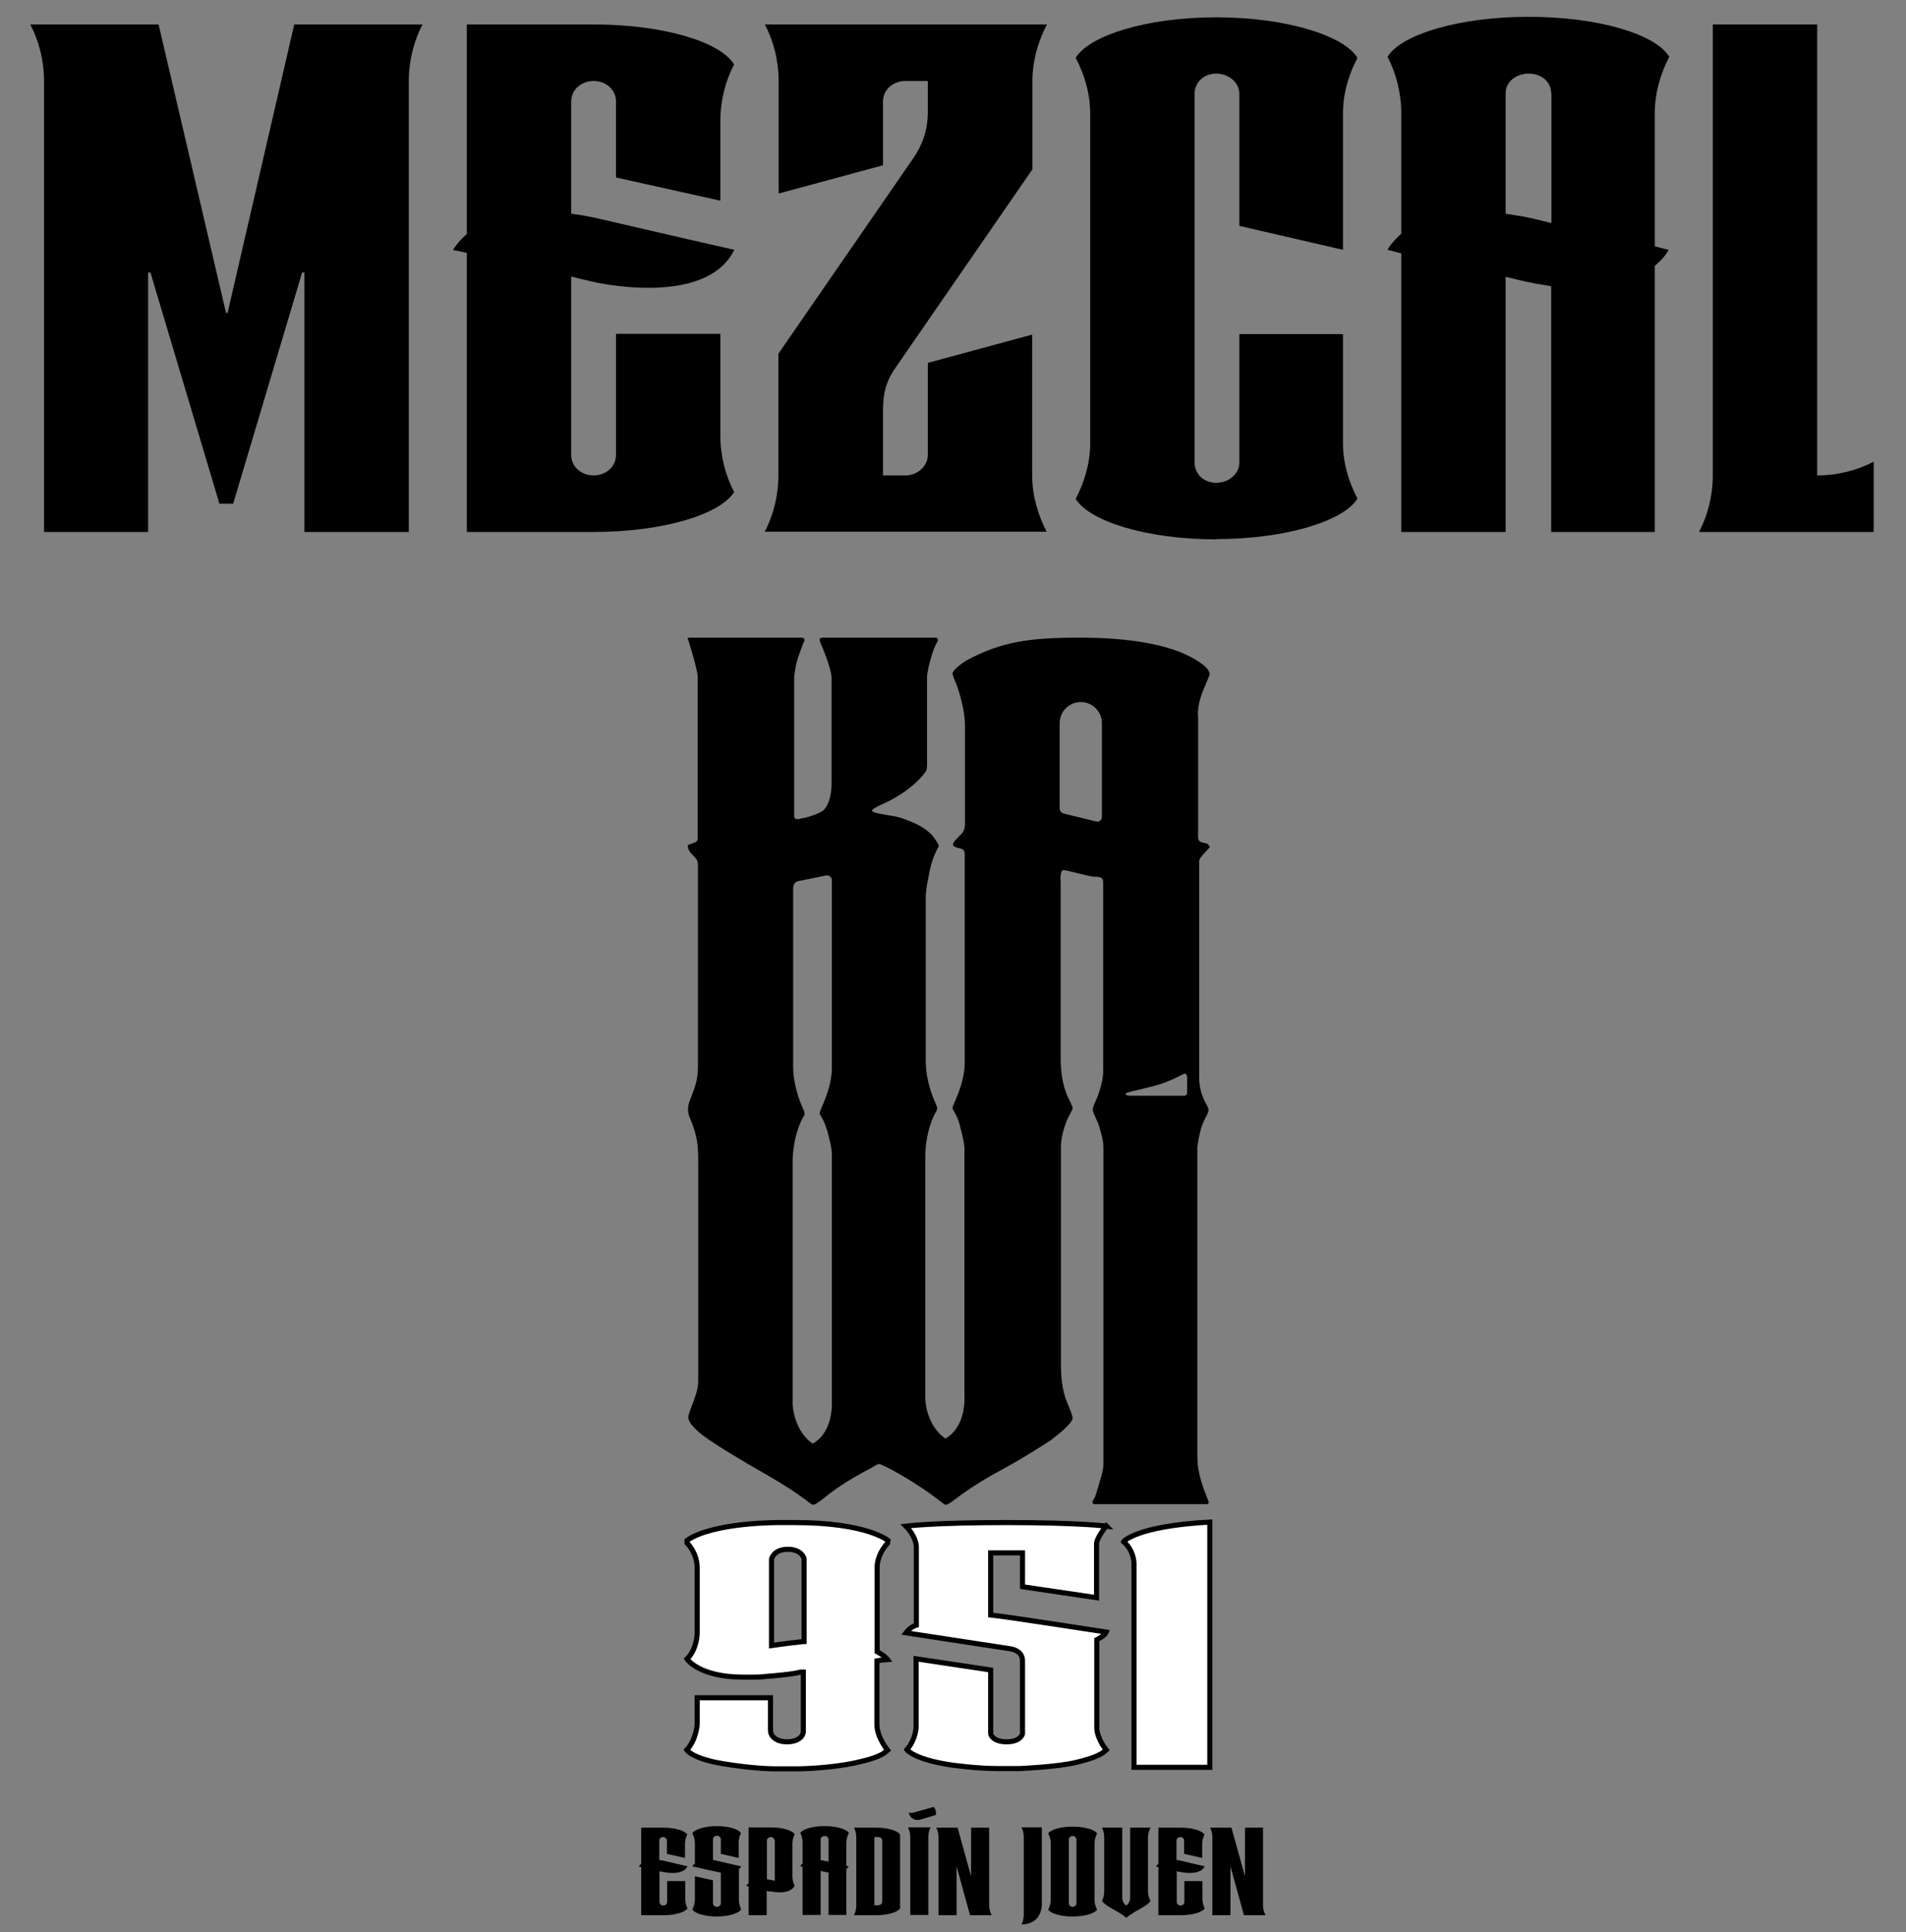
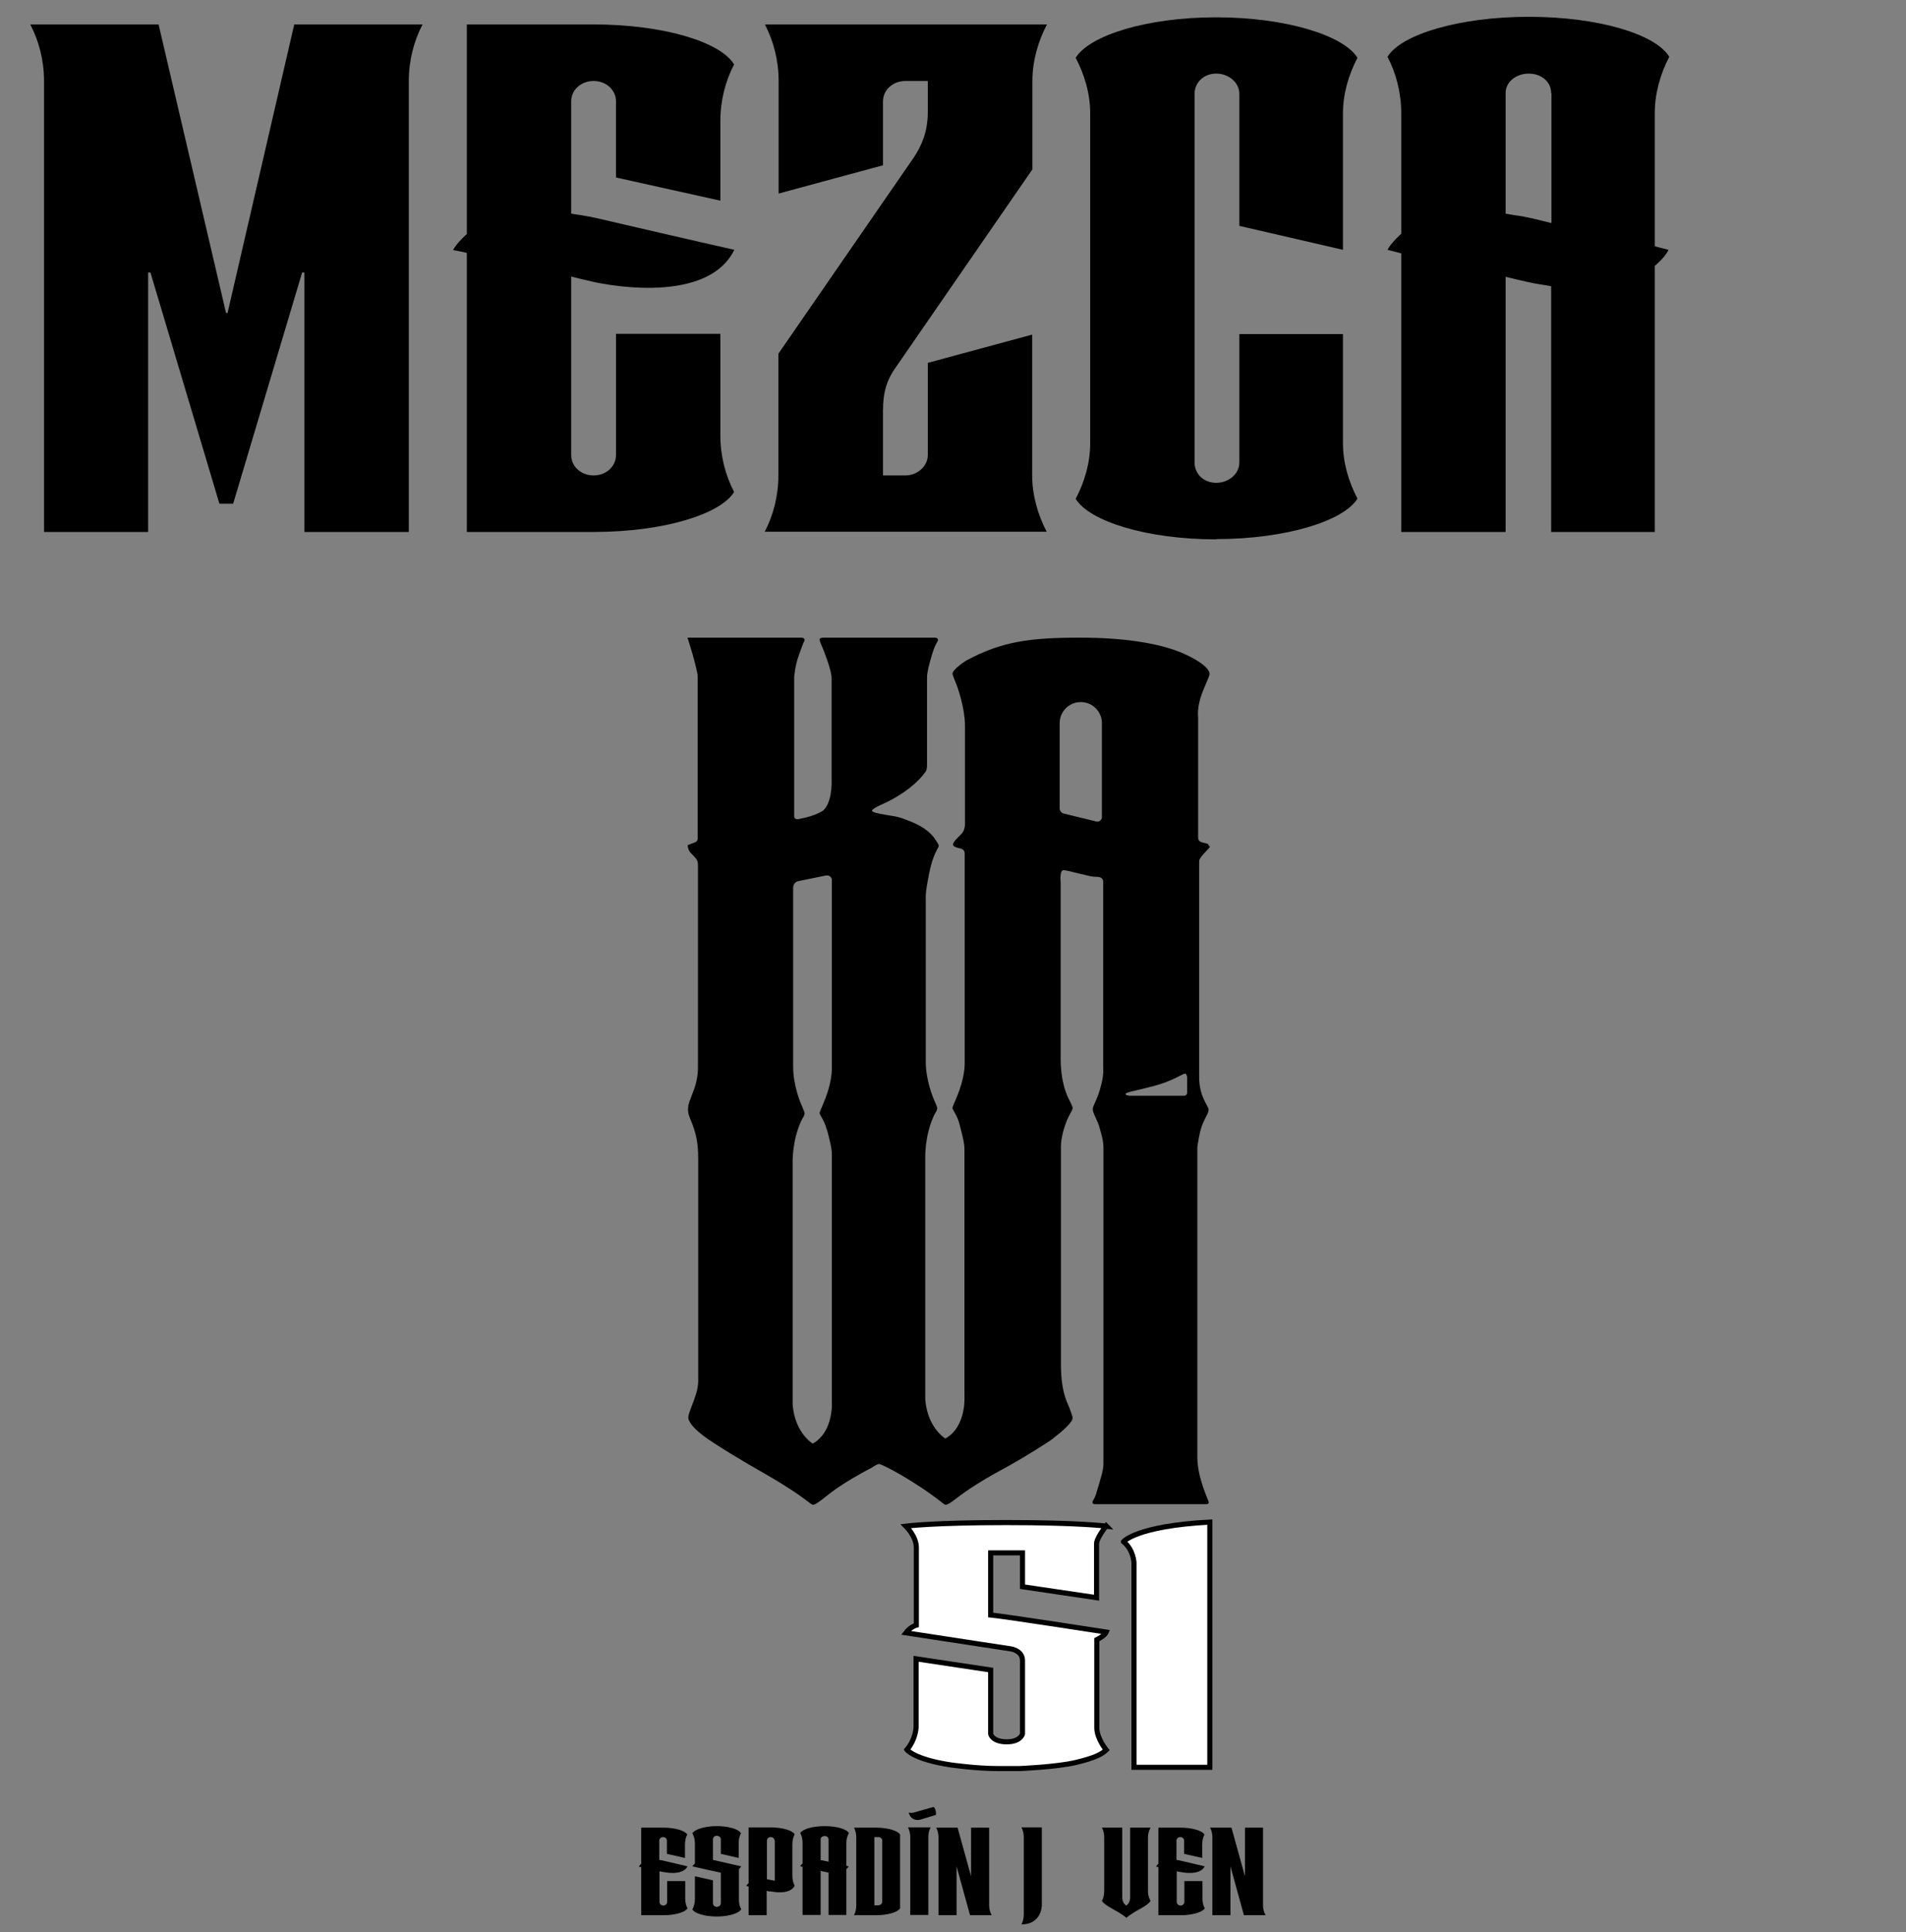
<svg xmlns="http://www.w3.org/2000/svg" viewBox="0 0 748.8 758.8">
  <rect x="0" y="0" width="748.8" height="758.8" fill="#808080" stroke="none" />
  <defs>
    <style>      .cls-1 {        fill: #fff;        stroke: #000;        stroke-miterlimit: 10;        stroke-width: 2px;      }    </style>
  </defs>
  <g>
    <g id="Layer_1">
      <g>
        <g>
          <path d="M166,9.6c-3.4,6.5-5.4,14.2-5.4,22.2v177.1h-41v-101.9h-.9l-27.1,90.8h-5.4l-27.1-90.8h-.9v101.9H17.3V31.8c0-8-2-15.7-5.4-22.2h50.4l26.5,113.3h.6L115.6,9.6h50.4Z" />
          <path d="M233.2,208.9h-49.8v-109.6s-4-.9-5.4-1.1c1.4-2.8,5.4-6.3,5.4-6.3V9.6h49.8c27.3,0,49.8,6.8,55.2,15.7-3.4,6.5-5.4,14.2-5.4,22.2v31.3l-41-9.1v-29.9c0-4.6-4-8-8.8-8s-8.8,3.4-8.8,8v44.1s6.3.9,9.7,1.7c0,0,44.4,10.3,54.4,12.5-11.4,23.1-55.8,12.5-55.8,12.5-2.8-.6-8.3-2-8.3-2v70.1c0,4.6,4,8,8.8,8s8.8-3.4,8.8-8v-47.6h41v39.9c0,8,2,15.7,5.4,22.2-5.4,8.8-27.9,15.7-55.2,15.7Z" />
          <path d="M300.4,208.9c3.4-6.5,5.4-14.2,5.4-22.2v-47.8l53.3-77.2c2.8-4.3,5.4-9.7,5.4-17.7v-12.2h-8.8c-4.8,0-8.8,3.4-8.8,8v25.1l-41,11.1V31.8c0-8-2-15.7-5.4-22.2h110.8c-3.4,6.5-5.7,14.2-5.7,22.2v34.7l-53.3,77.2c-3.7,5.1-5.4,9.7-5.4,17.7v25.3h8.8c4.8,0,8.8-3.7,8.8-8v-36.2l41-11.1v55.2c0,8,2.3,15.7,5.7,22.2h-110.8Z" />
          <path d="M477.8,211.8c-27.3,0-49.8-7.1-55.2-15.9,3.4-6.5,5.7-14,5.7-21.9V44.6c0-8-2.3-15.4-5.7-21.9,5.4-8.8,27.9-15.9,55.2-15.9s50.1,7.1,55.5,15.9c-3.4,6.5-5.7,14-5.7,21.9v53.5l-40.7-9.4v-51.8c0-4.6-4.3-8-9.1-8s-8.5,3.4-8.5,8v144.7c0,4.6,3.7,8,8.5,8s9.1-3.4,9.1-8v-50.4h40.7v42.7c0,8,2.3,15.4,5.7,21.9-5.4,8.8-28.2,15.9-55.5,15.9Z" />
          <path d="M650.1,44.6v52.1s4,1.1,5.4,1.4c-1.4,3.1-5.4,6.3-5.4,6.3v104.5h-40.7v-96.5c-3.1-.6-6-.9-9.4-1.7-2.8-.6-6-1.4-8.5-2v100.2h-41v-109.4s-4-1.1-5.4-1.4c1.4-2.8,5.4-6.3,5.4-6.3v-47.3c0-8-2-15.7-5.4-22.2,5.4-8.8,28.2-15.7,55.5-15.7s49.8,6.8,55.2,15.7c-3.4,6.5-5.7,14.2-5.7,22.2ZM609.4,36.6c0-4.6-4-7.7-8.8-7.7s-9.1,3.1-9.1,7.7v47.3c3.1.6,6.3.9,9.7,1.7,2.8.6,5.7,1.4,8.3,2v-51Z" />
-           <path d="M736.1,208.9h-68.6c3.4-6.5,5.4-14.2,5.4-22.2V9.6h41v177.1c8,0,15.7-2,22.2-5.4v27.6Z" />
        </g>
        <g>
          <g>
-             <path class="cls-1" d="M348.8,604.9s-8.2-7-36.7-7h-6s-25.8-.2-36.2,7v1s4,3.8,4,9.8v25.7s0,6.1-4,10.1c0,0,4.8,7.1,21.9,7.1h4c1.4,0,2.9,0,4.3-.2,3.8-.3,11.3-.9,14.5-1.8h1v23.3c0,.8-.3,1.5-.9,2.2-.9.9-2.5,1.9-5.5,1.9s-4.6-1-5.5-2c-.7-.7-1-1.6-1-2.4v-12.9h-28.8v10.4s-.3,6-4.1,10.1c0,0,2.1,3.4,14.3,5.4,12.2,2,19.7,2,19.7,2h10.6s11.5-.2,21.4-2.3c9.8-2.1,11.4-3.7,12.9-5,0,0-4.2-5.1-4.2-10.1v-25s1.4-.3,4.2-.5c0,0-1-1.4-4.1-3.1v-33.3s-.2-4.6,4.1-9.3v-.9ZM315.8,644.6c-6.6.7-12.7,1.6-12.7,1.6v-34s.8-3.8,6.4-3.8,6.4,3.7,6.4,3.7v32.5Z" />
            <path class="cls-1" d="M434.6,599.2c-3.9,5-3.8,6.9-3.8,6.9v21.3l-29.1-4.3v-13.3h-12.5v24.4c6.1.6,45.4,6.7,45.4,6.7-.6,1.5-3.7,3-3.7,3v34.6c0,4.2,3.7,8.7,3.7,8.7-1.8,1.7-4.4,3.1-11.9,4.9-7.5,1.8-22,2.4-22,2.4h-9.1c-7.9,0-17.9-1.4-17.9-1.4-14.7-2.2-17.4-6-17.4-6,3.5-4.1,3.6-8.8,3.6-8.8v-26.9l29.3,4.4v25.1c0,.2.8,3.1,6.3,3.1s6.2-3.1,6.2-3.1v-28.8c0-4-4.6-4.6-4.6-4.6l-41.2-6.3c1.8-2.4,4.1-3,4.1-3v-30.5c0-4.4-4.1-8.4-4.1-8.4,0,0,10.7-1.4,39.4-1.4s39.4,1.4,39.4,1.4Z" />
            <path class="cls-1" d="M441.4,605.4s4.8-6.1,33.9-7.7v96.3h-29.8v-80.3s-.1-5-4.1-8.3Z" />
            <path d="M475,332.5c0-.6-.3-1.2-1.5-1.4-1.2-.3-2.8-.4-2.8-2.2v-47.3s-.6-3.9,1.7-9.8c2.4-5.9,2.8-6.5,2.8-7.1s-.1-3.1-8.6-7.3-22.6-7-42.3-7-30.8,1.5-44.7,9c0,0-5.4,3.4-5.4,5.2,0,0,.2,1,1.2,3.3s3.7,10.5,3.7,16.9v39.2s0,2.1-1.5,3.6c-1.5,1.5-3.2,3.1-3.2,4s1.8,1.4,2.6,1.5c.8.2,2,.5,2,2.1v82.4s.1,3.4-1.4,8.4c-1.5,5-3.4,8.3-3.4,9.1s1.8,2.6,2.8,6.5c1,3.9,1.9,7.2,1.9,9.7v96.9s.9,12-7.5,16.7c0,0-7-4.1-7.9-15.3v-95s-.3-8.5,3.4-16.5c.2-.5.5-.9.7-1.3.3-.4.6-1.1.6-1.7,0,0,0-.3-.8-2.2-.9-1.9-3.7-8.7-3.7-16v-64s-.2-1.8.7-6.6,1.6-8.8,3.9-13c0,0,.5-.7.5-1.2s-1-1.9-1.6-2.8c-.7-1-3.2-4.6-11.3-7.4,0,0-2-1-5.4-1.5-3.4-.6-6.9-1-7.9-1.9,0,0-.6-.6,3.6-2.5,4.2-1.8,12.5-6.2,17.4-12.9,0,0,.6-.6.6-2.7v-34.5s-.1-1.7,1.3-6.6c1.8-6.8,3-7.2,3-8s-1-.9-1-.9h-44s-1.5,0-1.5.7.4,1.5,1.2,3.4c0,0,3.5,8.4,3.5,11.8v40.8s.3,7.9-3.3,11.2c0,0-3.2,2.2-9,3.2,0,0-2.4.9-2.4-1.1v-54.5s.3-4.3,1.8-8.5c1.5-4.3,1.9-5.1,1.9-5.1,0,0,.4-.5.4-1s-.4-.9-1.5-.9h-44.5s4,12.4,4,15.5v62.9s.3,1.5-1.1,2c-1.4.5-2.8,1.1-2.8,1.1,0,0-.2,1.8,1.6,3.5,1.7,1.7,2.4,2.4,2.4,4.3v79s.2,4.2-1.4,8.7c-1.6,4.5-2.5,5.8-2.5,8.4s1.5,4.2,2.8,9,1.2,8,1.2,14.5v82.2s.2,2.6-.9,6.1c-1.1,3.5-3,7.5-3,9s1.7,4,5.9,7.2c4.2,3.2,16.3,10.5,23.8,14.7,7.5,4.3,12.8,7.7,17.9,11.6,0,0,.8.8,1.5.8s2.1-.9,5.7-3.8c3.6-2.9,9.7-6.8,17-10.6,0,0,2.4-1.6,3.1-1.6,1.3,0,14.4,6.9,25.1,15.4,0,0,.6.6,1.2.6s1.8-.7,3.6-2.1c1.9-1.5,8.2-6.2,17.9-11.4,9.7-5.2,19.5-11.7,19.5-11.7,0,0,6.9-5,8.5-7.9.3-.5.3-1,.2-1.6-.2-.6-.5-1.6-1.2-3.4-1.3-3.1-3.3-6.9-3.3-17.3v-84.8s-.2-4.2,2.1-10.1c1.1-2.9,2.5-4.5,2.5-5.6,0,0-.2-.9-1.2-2.8-1-1.9-3.5-7-3.5-16.6v-69.2s-.5-4.7,1.1-4.7,10.2,2.6,12.2,2.6c2,0,3.4.2,3.4,2.1v72.3s.3,3.3-.7,7c-1.5,6.3-3.4,8.3-3.4,9.9s1.9,4.3,2.7,7.3,1.5,5,1.5,7.9v124.2s0,1.9-.9,4.9c-.6,2.2-1.6,5.5-2.1,7.1-.2.6-.4,1.1-.7,1.6-.3.4-.6,1-.6,1.4,0,0-.1.7,1.2.7h43.4s1.1,0,1.1-.7-4.5-9.5-4.5-17.6v-122s.8-6.4,2.3-9.6c1.5-3.3,2.1-3.7,2.1-5.1s-3.7-4.9-3.7-12.8v-84.7s-.2-.6,1.5-2.6c1.8-2,2.8-2.8,2.8-3.4ZM324.9,443.6c1,3.9,1.9,7.2,1.9,9.7v96.9s.9,12-7.5,16.7c0,0-7-4.1-7.9-15.3v-95s-.3-8.5,3.4-16.5c.2-.5.5-.9.7-1.3.3-.4.6-1.1.6-1.7,0,0,0-.3-.8-2.2-.9-1.9-3.7-8.7-3.7-16v-70.3c0-1.3.9-2.4,2.1-2.6l10.8-2.2c1.2-.2,2.3.6,2.3,1.8v74s.1,3.4-1.4,8.4c-1.5,5-3.4,8.3-3.4,9.1s1.8,2.6,2.8,6.5ZM432.9,320.9c0,1.1-1.1,2-2.2,1.7l-12.7-3.1c-1-.2-1.7-1.1-1.7-2.1v-33.4c0-4.6,3.7-8.3,8.3-8.3h0c4.6,0,8.3,3.7,8.3,8.3v36.9ZM466.4,429.1c0,.6-.5,1.2-1.2,1.2h-21.1s-1.9,0-1.9-.7,3.8-1.2,11-3.1c7.3-1.9,11.5-4.9,12.3-4.9s.9,1.6.9,1.6v5.9Z" />
          </g>
          <g>
            <path d="M260.5,752.1h-8.6v-18.9s-.7-.1-.9-.2c.2-.5.9-1.1.9-1.1v-14.2h8.6c4.7,0,8.6,1.2,9.5,2.7-.6,1.1-.9,2.5-.9,3.8v5.4l-7.1-1.6v-5.2c0-.8-.7-1.4-1.5-1.4s-1.5.6-1.5,1.4v7.6s1.1.1,1.7.3c0,0,7.7,1.8,9.4,2.2-2,4-9.6,2.2-9.6,2.2-.5,0-1.4-.3-1.4-.3v12.1c0,.8.7,1.4,1.5,1.4s1.5-.6,1.5-1.4v-8.2h7.1v6.9c0,1.4.3,2.7.9,3.8-.9,1.5-4.8,2.7-9.5,2.7Z" />
            <path d="M281.6,752.6c-4.7,0-8.7-1.2-9.6-2.8.6-1.1,1-2.4,1-3.8v-9.2l7.1,1.6v9c0,.8.7,1.4,1.5,1.4s1.6-.6,1.6-1.4v-12c-2.7-.6-7.5-1.6-11.2-2.5,0,0,.3-.5,1-1.1v-8.1c0-1.4-.4-2.7-1-3.8.9-1.5,4.9-2.8,9.6-2.8s8.6,1.2,9.5,2.8c-.6,1.1-.9,2.4-.9,3.8v5.9l-7-1.6v-5.7c0-.8-.7-1.4-1.6-1.4s-1.5.6-1.5,1.4v8.1c3,.6,7.4,1.7,11.1,2.5-.2.4-.5.7-.9,1.1v12c0,1.4.3,2.7.9,3.8-.9,1.5-4.8,2.8-9.5,2.8Z" />
            <path d="M302.6,742.8c-.5,0-1-.2-1.4-.3v9.6h-7.1v-11.3s-.7-.1-.9-.2c.2-.5.9-1.1.9-1.1v-21.9h8.6c4.7,0,8.6,1.2,9.5,2.7-.6,1.1-.9,2.5-.9,3.8v12.6c0,1.4.3,2.7.9,3.8-2,4-9.6,2.2-9.6,2.2ZM304.3,722.8c0-.8-.7-1.4-1.5-1.4s-1.5.6-1.5,1.4v15.2c.5,0,.9.2,1.7.3.5,0,.9.2,1.4.3v-15.9Z" />
            <path d="M332.5,723.7v9s.7.2.9.2c-.2.5-.9,1.1-.9,1.1v18h-7v-16.7c-.5,0-1-.1-1.6-.3-.5,0-1-.2-1.5-.3v17.3h-7.1v-18.9s-.7-.2-.9-.2c.2-.5.9-1.1.9-1.1v-8.2c0-1.4-.3-2.7-.9-3.8.9-1.5,4.9-2.7,9.6-2.7s8.6,1.2,9.5,2.7c-.6,1.1-1,2.5-1,3.8ZM325.5,722.3c0-.8-.7-1.3-1.5-1.3s-1.6.5-1.6,1.3v8.2c.5,0,1.1.1,1.7.3.5,0,1,.2,1.4.3v-8.8Z" />
            <path d="M353.6,749.4c-.9,1.5-4.8,2.7-9.5,2.7h-8.6c.6-1.1.9-2.5.9-3.8v-26.8c0-1.4-.3-2.7-.9-3.8h8.6c4.7,0,8.6,1.2,9.5,2.7v29ZM346.6,722.8c0-.8-.7-1.4-1.6-1.4h-1.5v26.8h1.5c.8,0,1.6-.6,1.6-1.4v-24Z" />
            <path d="M365.6,717.6c-.6,1.1-.9,2.5-.9,3.8v30.6h-7.1v-30.6c0-1.4-.3-2.7-.9-3.8h9ZM367.4,712.8l-6,1.8s-3.4.9-4.4-2.8c.6.1,1.2.2,1.9,0l7.8-2.2c.3,0,.7.7.9,1.5.2.8.1,1.5,0,1.7Z" />
            <path d="M381.1,752.1l-5.3-19.2h0v19.2h-7.1v-30.6c0-1.4-.3-2.7-.9-3.8h8.4l5.3,19.1h0v-19.1h7.1v30.6c0,1.4.4,2.7,1,3.8h-8.4Z" />
            <path d="M409.3,748.2s0,7.5-8,7.5c.6-1.1.9-2.5.9-3.8v-30.5c0-1.4-.3-2.7-.9-3.8h8v30.6Z" />
-             <path d="M421.4,752.6c-4.7,0-8.7-1.2-9.6-2.7.6-1.1,1-2.5,1-3.8v-22.3c0-1.4-.4-2.7-1-3.8.9-1.5,4.9-2.7,9.6-2.7s8.7,1.2,9.6,2.7c-.6,1.1-1,2.5-1,3.8v22.3c0,1.4.4,2.7,1,3.8-.9,1.5-4.9,2.7-9.6,2.7ZM422.9,722.4c0-.8-.7-1.4-1.5-1.4s-1.5.6-1.5,1.4v25c0,.8.7,1.4,1.5,1.4s1.5-.6,1.5-1.4v-25Z" />
            <path d="M445.5,751c-1.1.7-2.2,1.4-3,2.1-.8-.7-1.9-1.4-3-2.1-2.6-1.5-5.6-3-6.6-4.5.6-1.1.9-2.4.9-3.8v-21.2c0-1.4-.3-2.7-.9-3.8h8v27.4c0,1.5.6,2.6,1.6,3.2.9-.7,1.5-1.7,1.5-3.2v-27.4h8c-.6,1.1-1,2.5-1,3.8v21.2c0,1.4.4,2.7,1,3.8-1,1.6-4,3-6.6,4.5Z" />
            <path d="M463.7,752.1h-8.6v-18.9s-.7-.1-.9-.2c.2-.5.9-1.1.9-1.1v-14.2h8.6c4.7,0,8.6,1.2,9.5,2.7-.6,1.1-.9,2.5-.9,3.8v5.4l-7.1-1.6v-5.2c0-.8-.7-1.4-1.5-1.4s-1.5.6-1.5,1.4v7.6s1.1.1,1.7.3c0,0,7.7,1.8,9.4,2.2-2,4-9.6,2.2-9.6,2.2-.5,0-1.4-.3-1.4-.3v12.1c0,.8.7,1.4,1.5,1.4s1.5-.6,1.5-1.4v-8.2h7.1v6.9c0,1.4.3,2.7.9,3.8-.9,1.5-4.8,2.7-9.5,2.7Z" />
            <path d="M488.7,752.1l-5.3-19.2h0v19.2h-7.1v-30.6c0-1.4-.3-2.7-.9-3.8h8.4l5.3,19.1h0v-19.1h7.1v30.6c0,1.4.4,2.7,1,3.8h-8.4Z" />
          </g>
        </g>
      </g>
    </g>
  </g>
</svg>